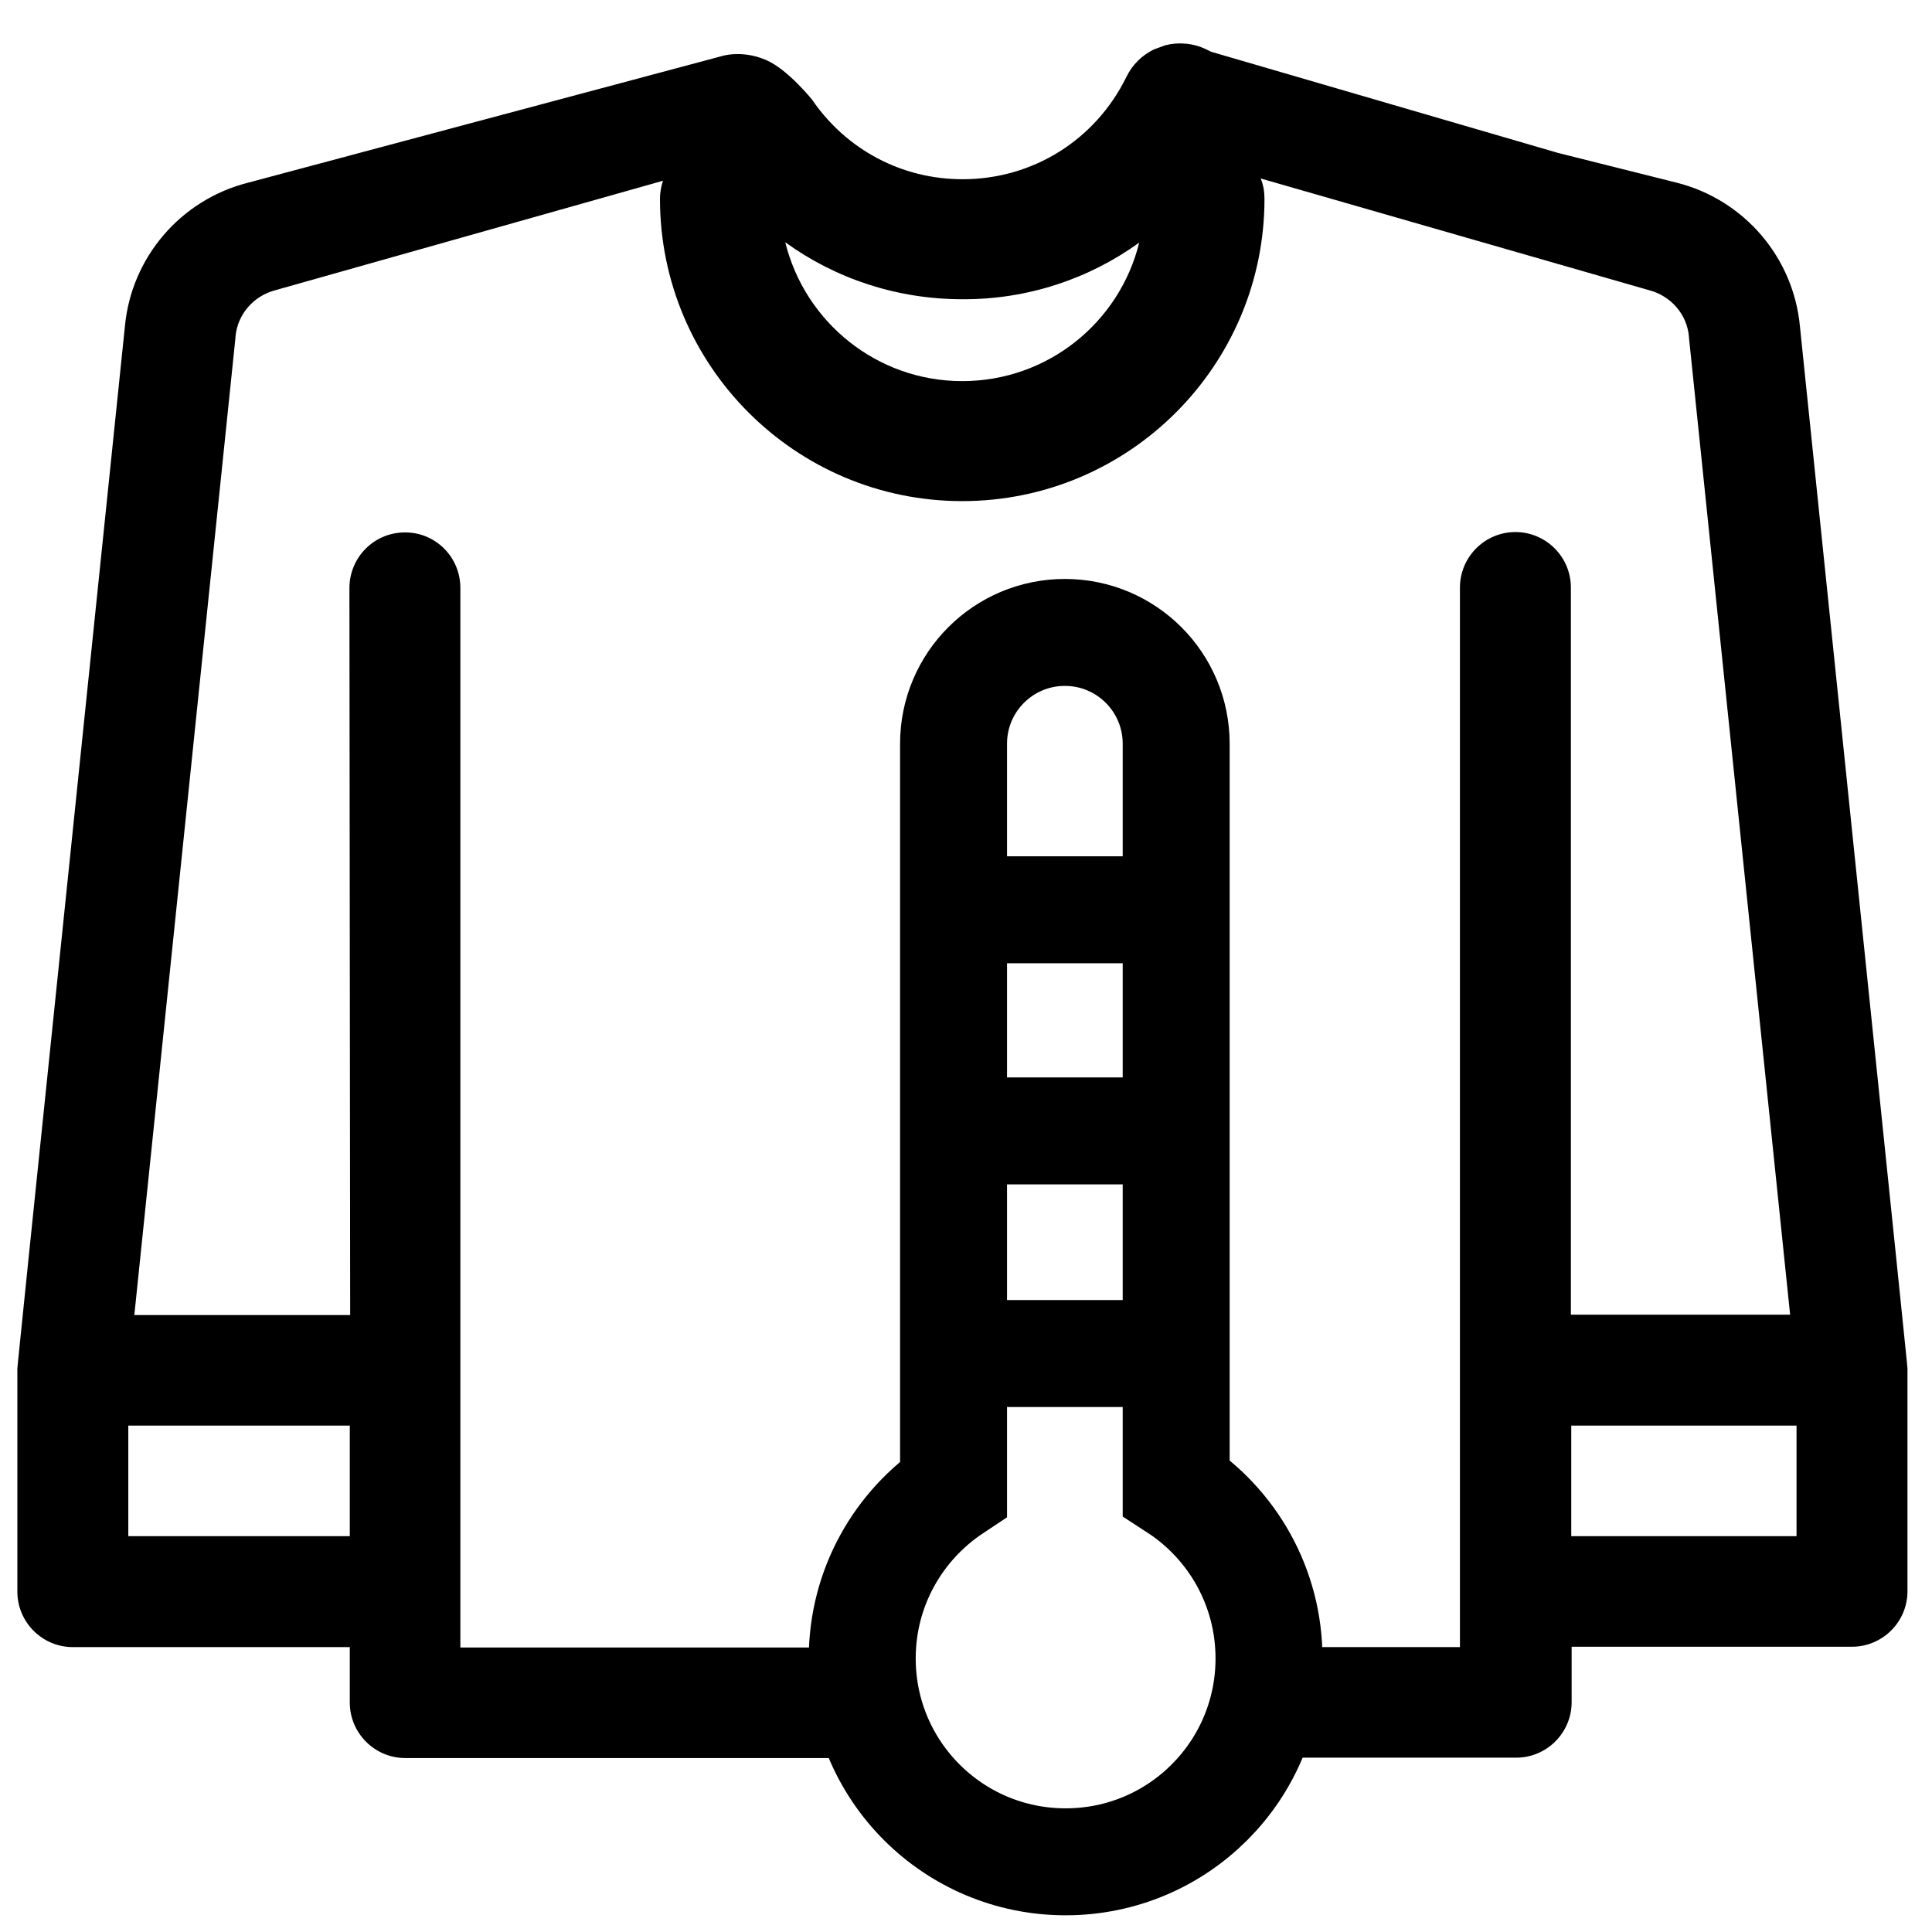
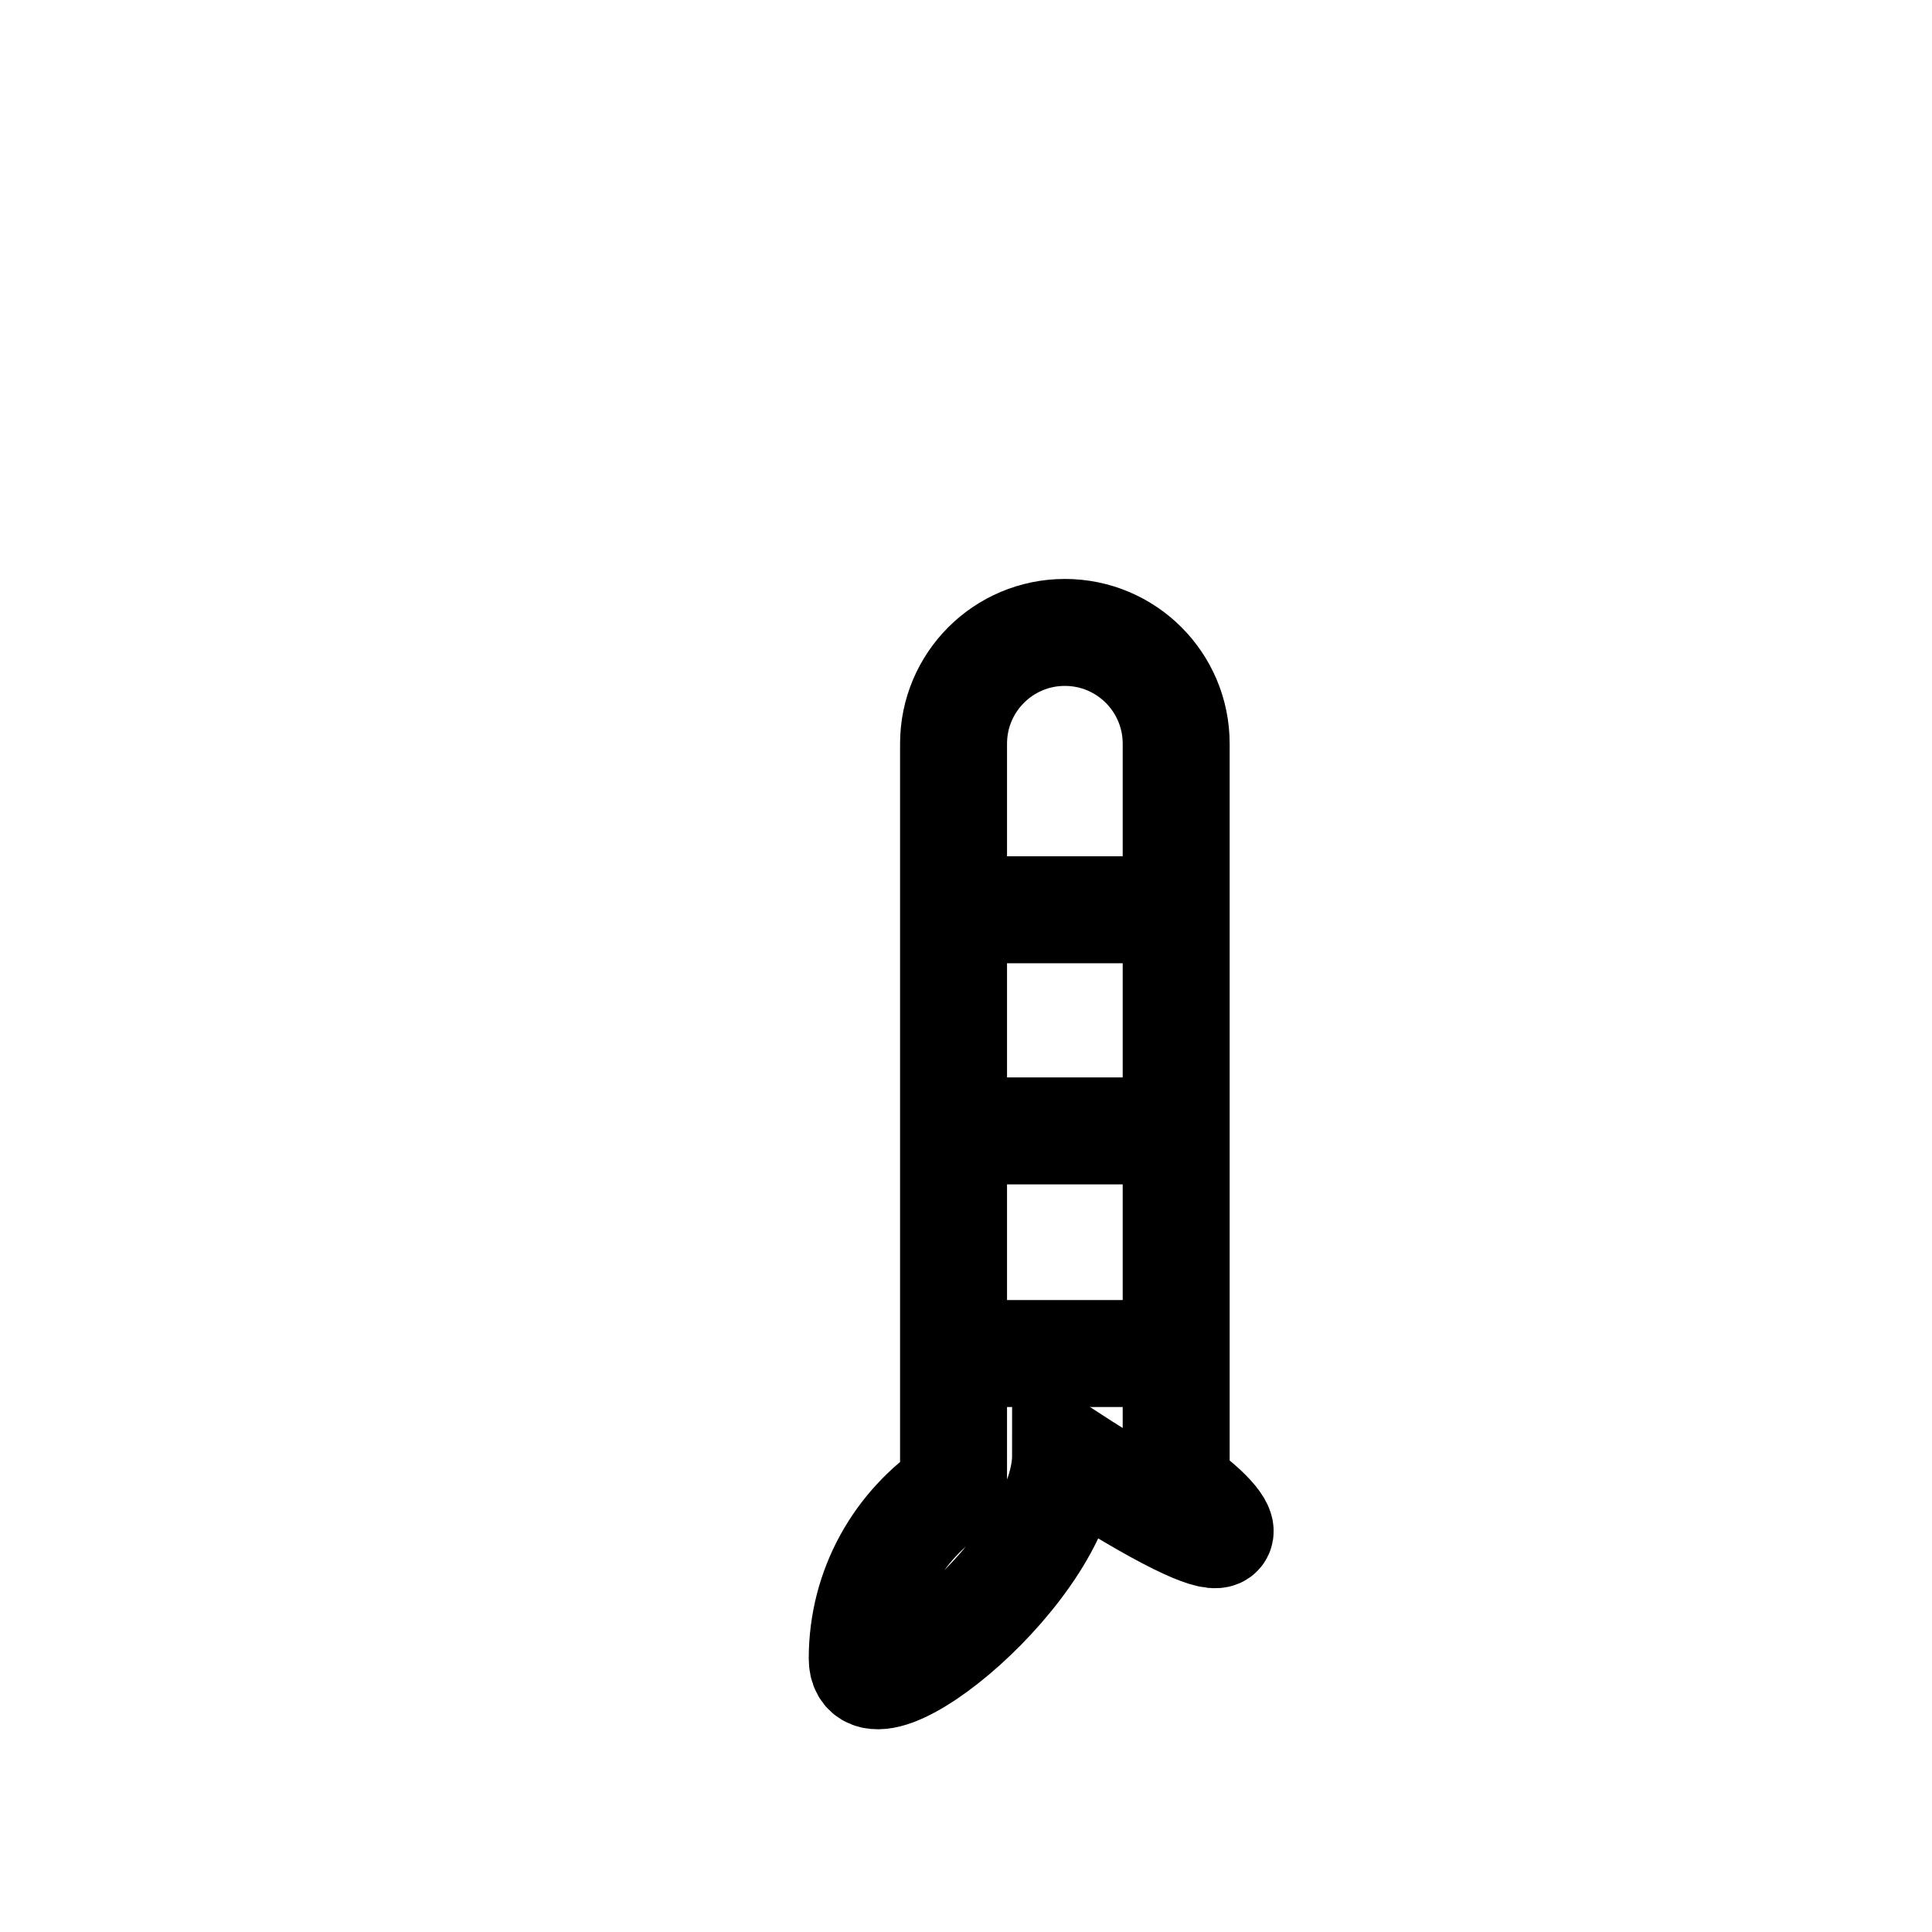
<svg xmlns="http://www.w3.org/2000/svg" version="1.1" id="Layer_1" x="0px" y="0px" viewBox="0 0 512 512" style="enable-background:new 0 0 512 512;" xml:space="preserve">
  <style type="text/css">
	.st0{fill:none;stroke:#000000;stroke-width:28.346;stroke-miterlimit:10;}
</style>
-   <path d="M328.2,465.8h73.6c8.1,0,14.7-6.6,14.7-14.7v-14.7h74.3c8.1,0,14.7-6.6,14.7-14.7v-58.7c0-1.1,1.6,14.8-28.5-276.5  c-1.7-18.3-14.8-33.6-32.7-38.1l-31.5-7.9l-91.9-26.8c-0.4-0.2-0.8-0.4-1.2-0.6c-3.5-1.7-7.4-2-10.9-1.1l-3,1.1  c-3.1,1.5-5.7,4-7.3,7.3c-8.2,16.7-24.8,27.1-43.4,27.1c-16.1,0-30.8-7.8-39.9-21.1c0,0-6.5-8.1-12.2-10.5  c-6.7-2.9-12.2-0.9-12.2-0.9l-125,33.4c-17.9,4.5-31,19.8-32.7,38.1C3,377.5,4.6,362,4.6,363.1v58.7c0,8.1,6.6,14.7,14.7,14.7h73.4  v14.7c0,8.1,6.6,14.7,14.7,14.7h128.2l-10.3-29.3H122V155.8c0-8.1-6.5-14.7-14.6-14.7h-0.1c-8.1,0-14.6,6.5-14.7,14.6l0.2,192.8  H35.6L62.4,89.5c0-0.1,0-0.1,0-0.2c0.5-6,4.8-10.9,10.6-12.4l102.7-29c-0.5,1.5-0.8,3.1-0.8,4.8c0,44.2,35.9,80.1,80.1,80.1  c44.2,0,80.1-35.9,80.1-80.1c0-1.9-0.3-3.7-1-5.4l102.9,29.6c5.8,1.5,10.1,6.4,10.6,12.4c0,0.1,0,0.1,0,0.2l26.8,258.9h-58.1V155.7  c0-8.1-6.6-14.7-14.7-14.7s-14.7,6.6-14.7,14.7v280.8h-51.3L328.2,465.8z M301.9,64.3c-5.2,21.1-24.2,36.7-46.9,36.7  c-22.7,0-41.7-15.7-46.9-36.8c13.4,9.7,29.7,15.1,46.9,15.1C272.3,79.4,288.6,73.9,301.9,64.3z M92.7,407.1H34v-29.3h58.7V407.1z   M476.1,407.1h-59.7v-29.3h59.7V407.1z" />
-   <path class="st0" d="M311.7,394.2V197.1c0-16.3-13.2-29.5-29.5-29.5h0c-16.3,0-29.5,13.2-29.5,29.5v197.4  c-14.6,9.7-24.2,26.2-24.2,45c0,29.8,24.1,53.9,53.9,53.9s53.9-24.1,53.9-53.9C336.3,420.5,326.5,403.8,311.7,394.2z" />
+   <path class="st0" d="M311.7,394.2V197.1c0-16.3-13.2-29.5-29.5-29.5h0c-16.3,0-29.5,13.2-29.5,29.5v197.4  c-14.6,9.7-24.2,26.2-24.2,45s53.9-24.1,53.9-53.9C336.3,420.5,326.5,403.8,311.7,394.2z" />
  <line class="st0" x1="258" y1="241.1" x2="313.9" y2="241.1" />
  <line class="st0" x1="258" y1="299.7" x2="313.9" y2="299.7" />
  <line class="st0" x1="258" y1="358.7" x2="313.9" y2="358.7" />
</svg>